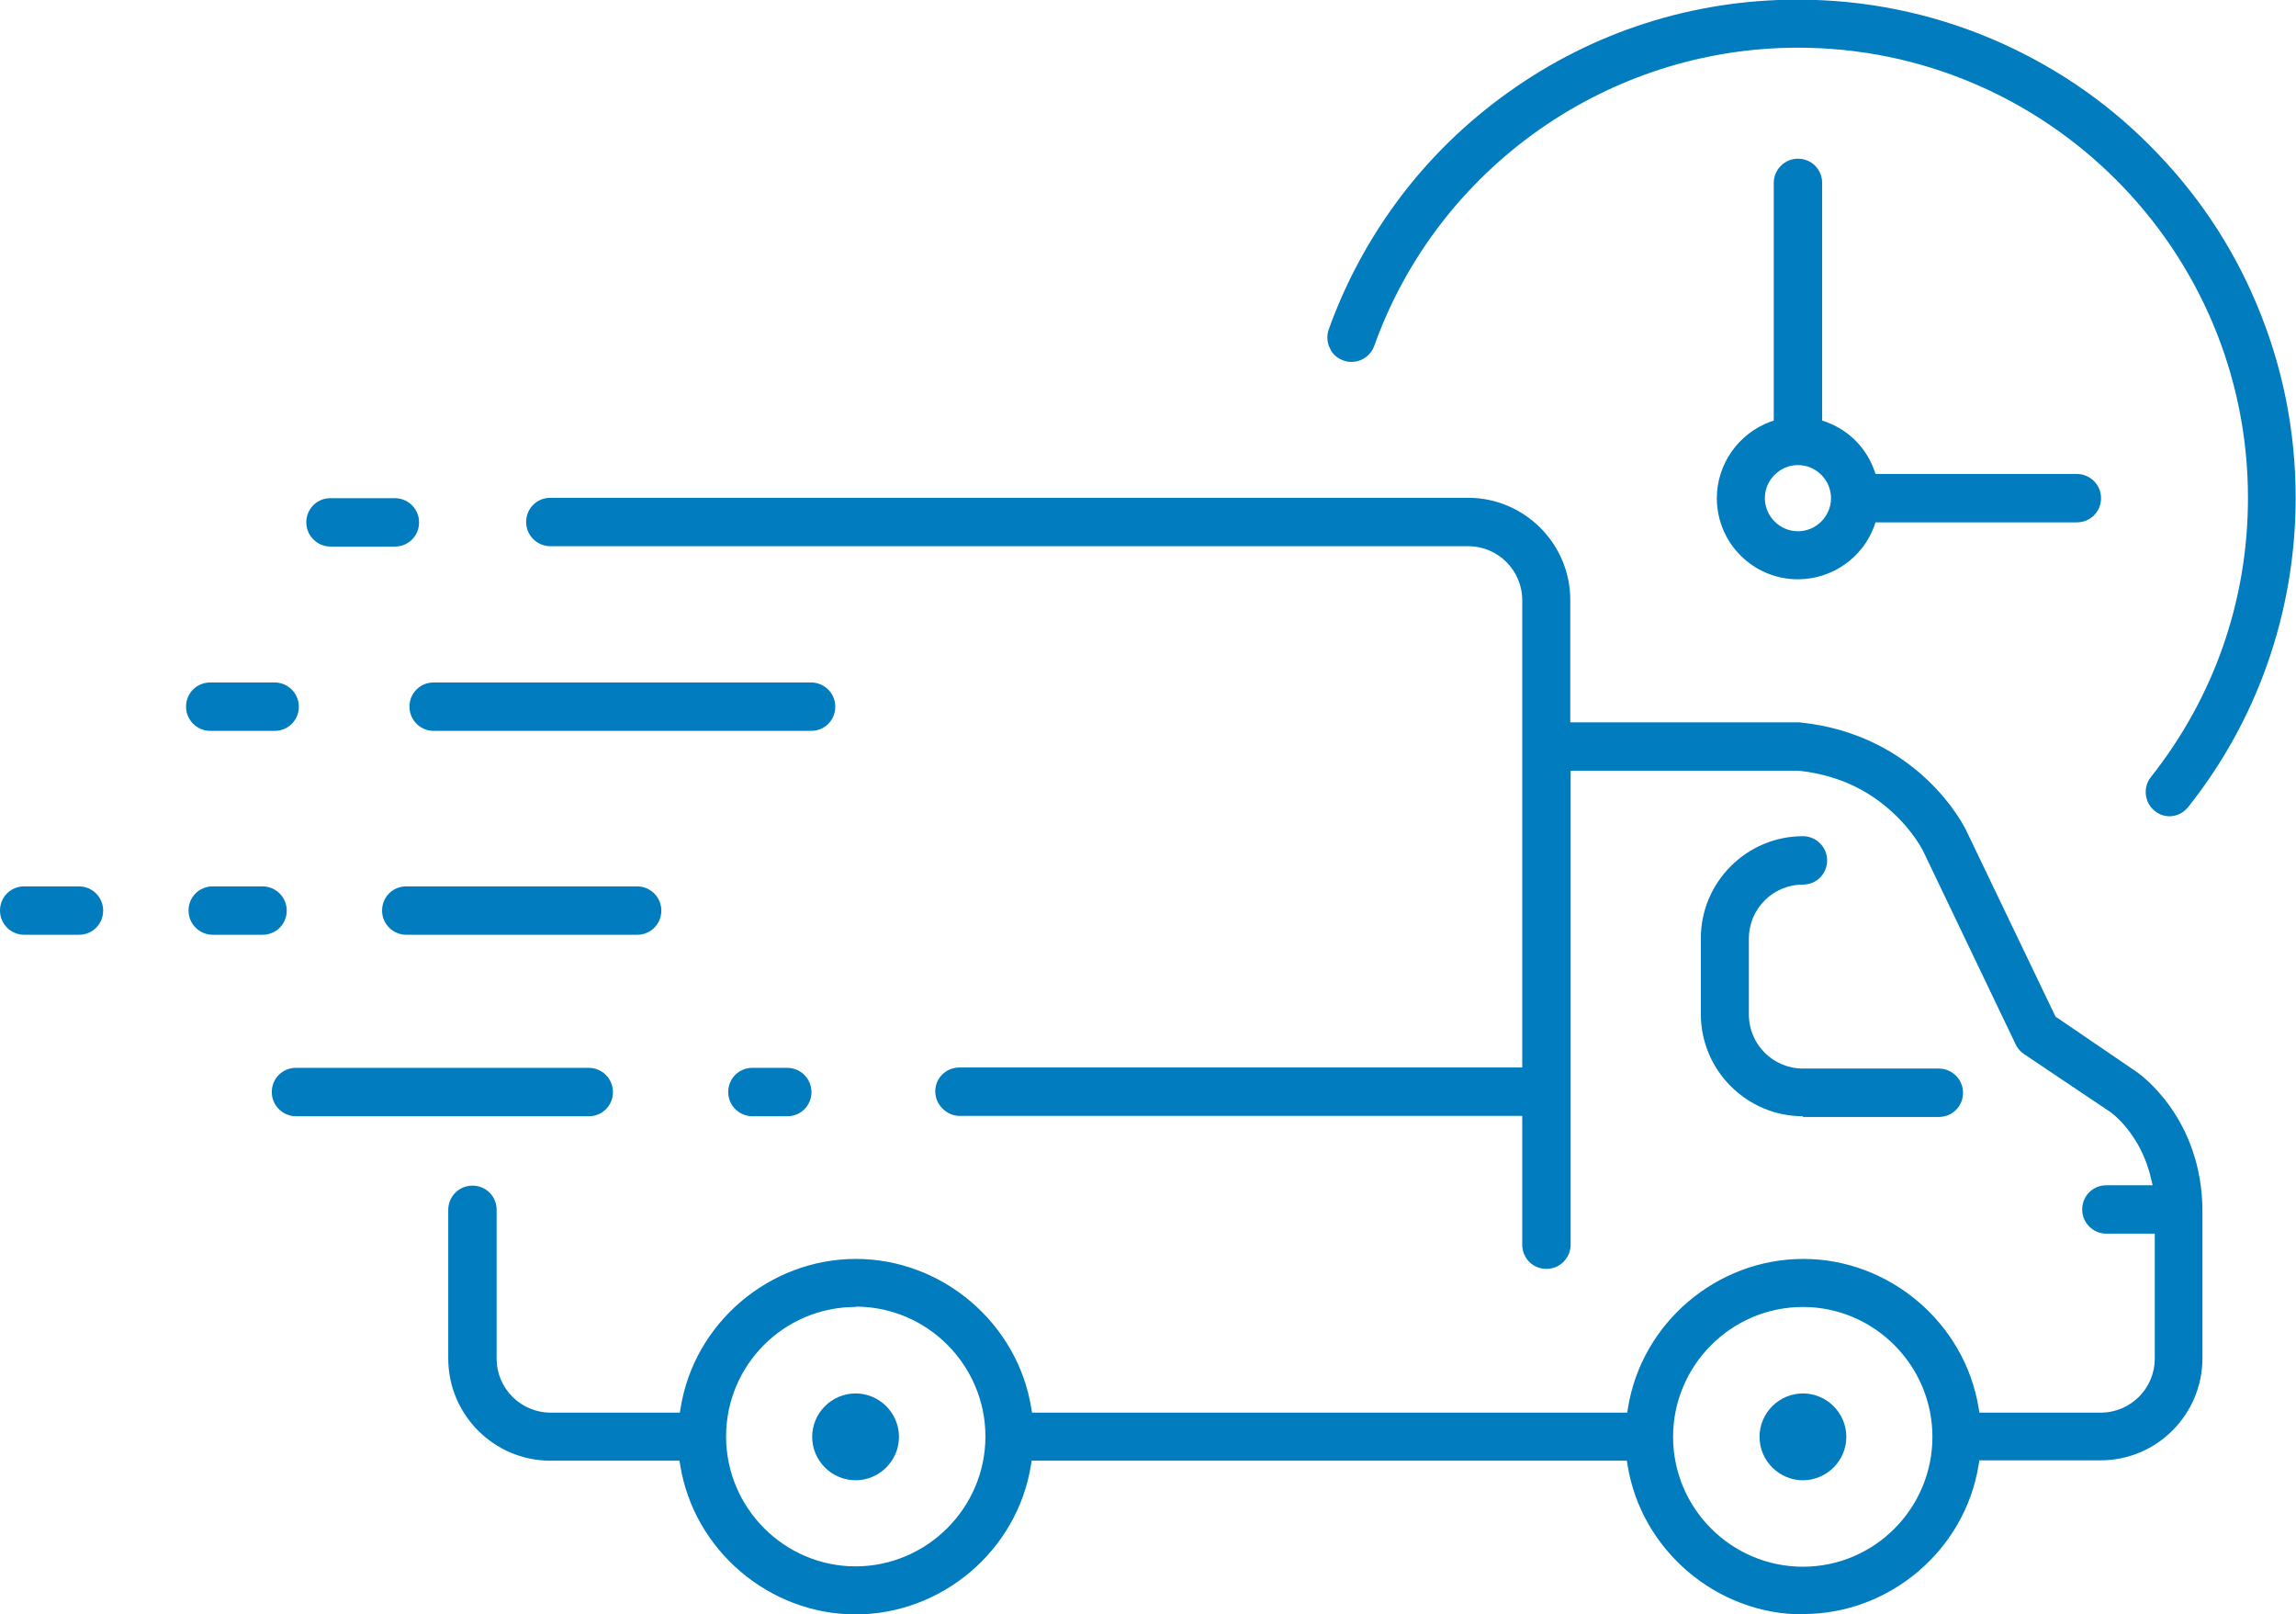
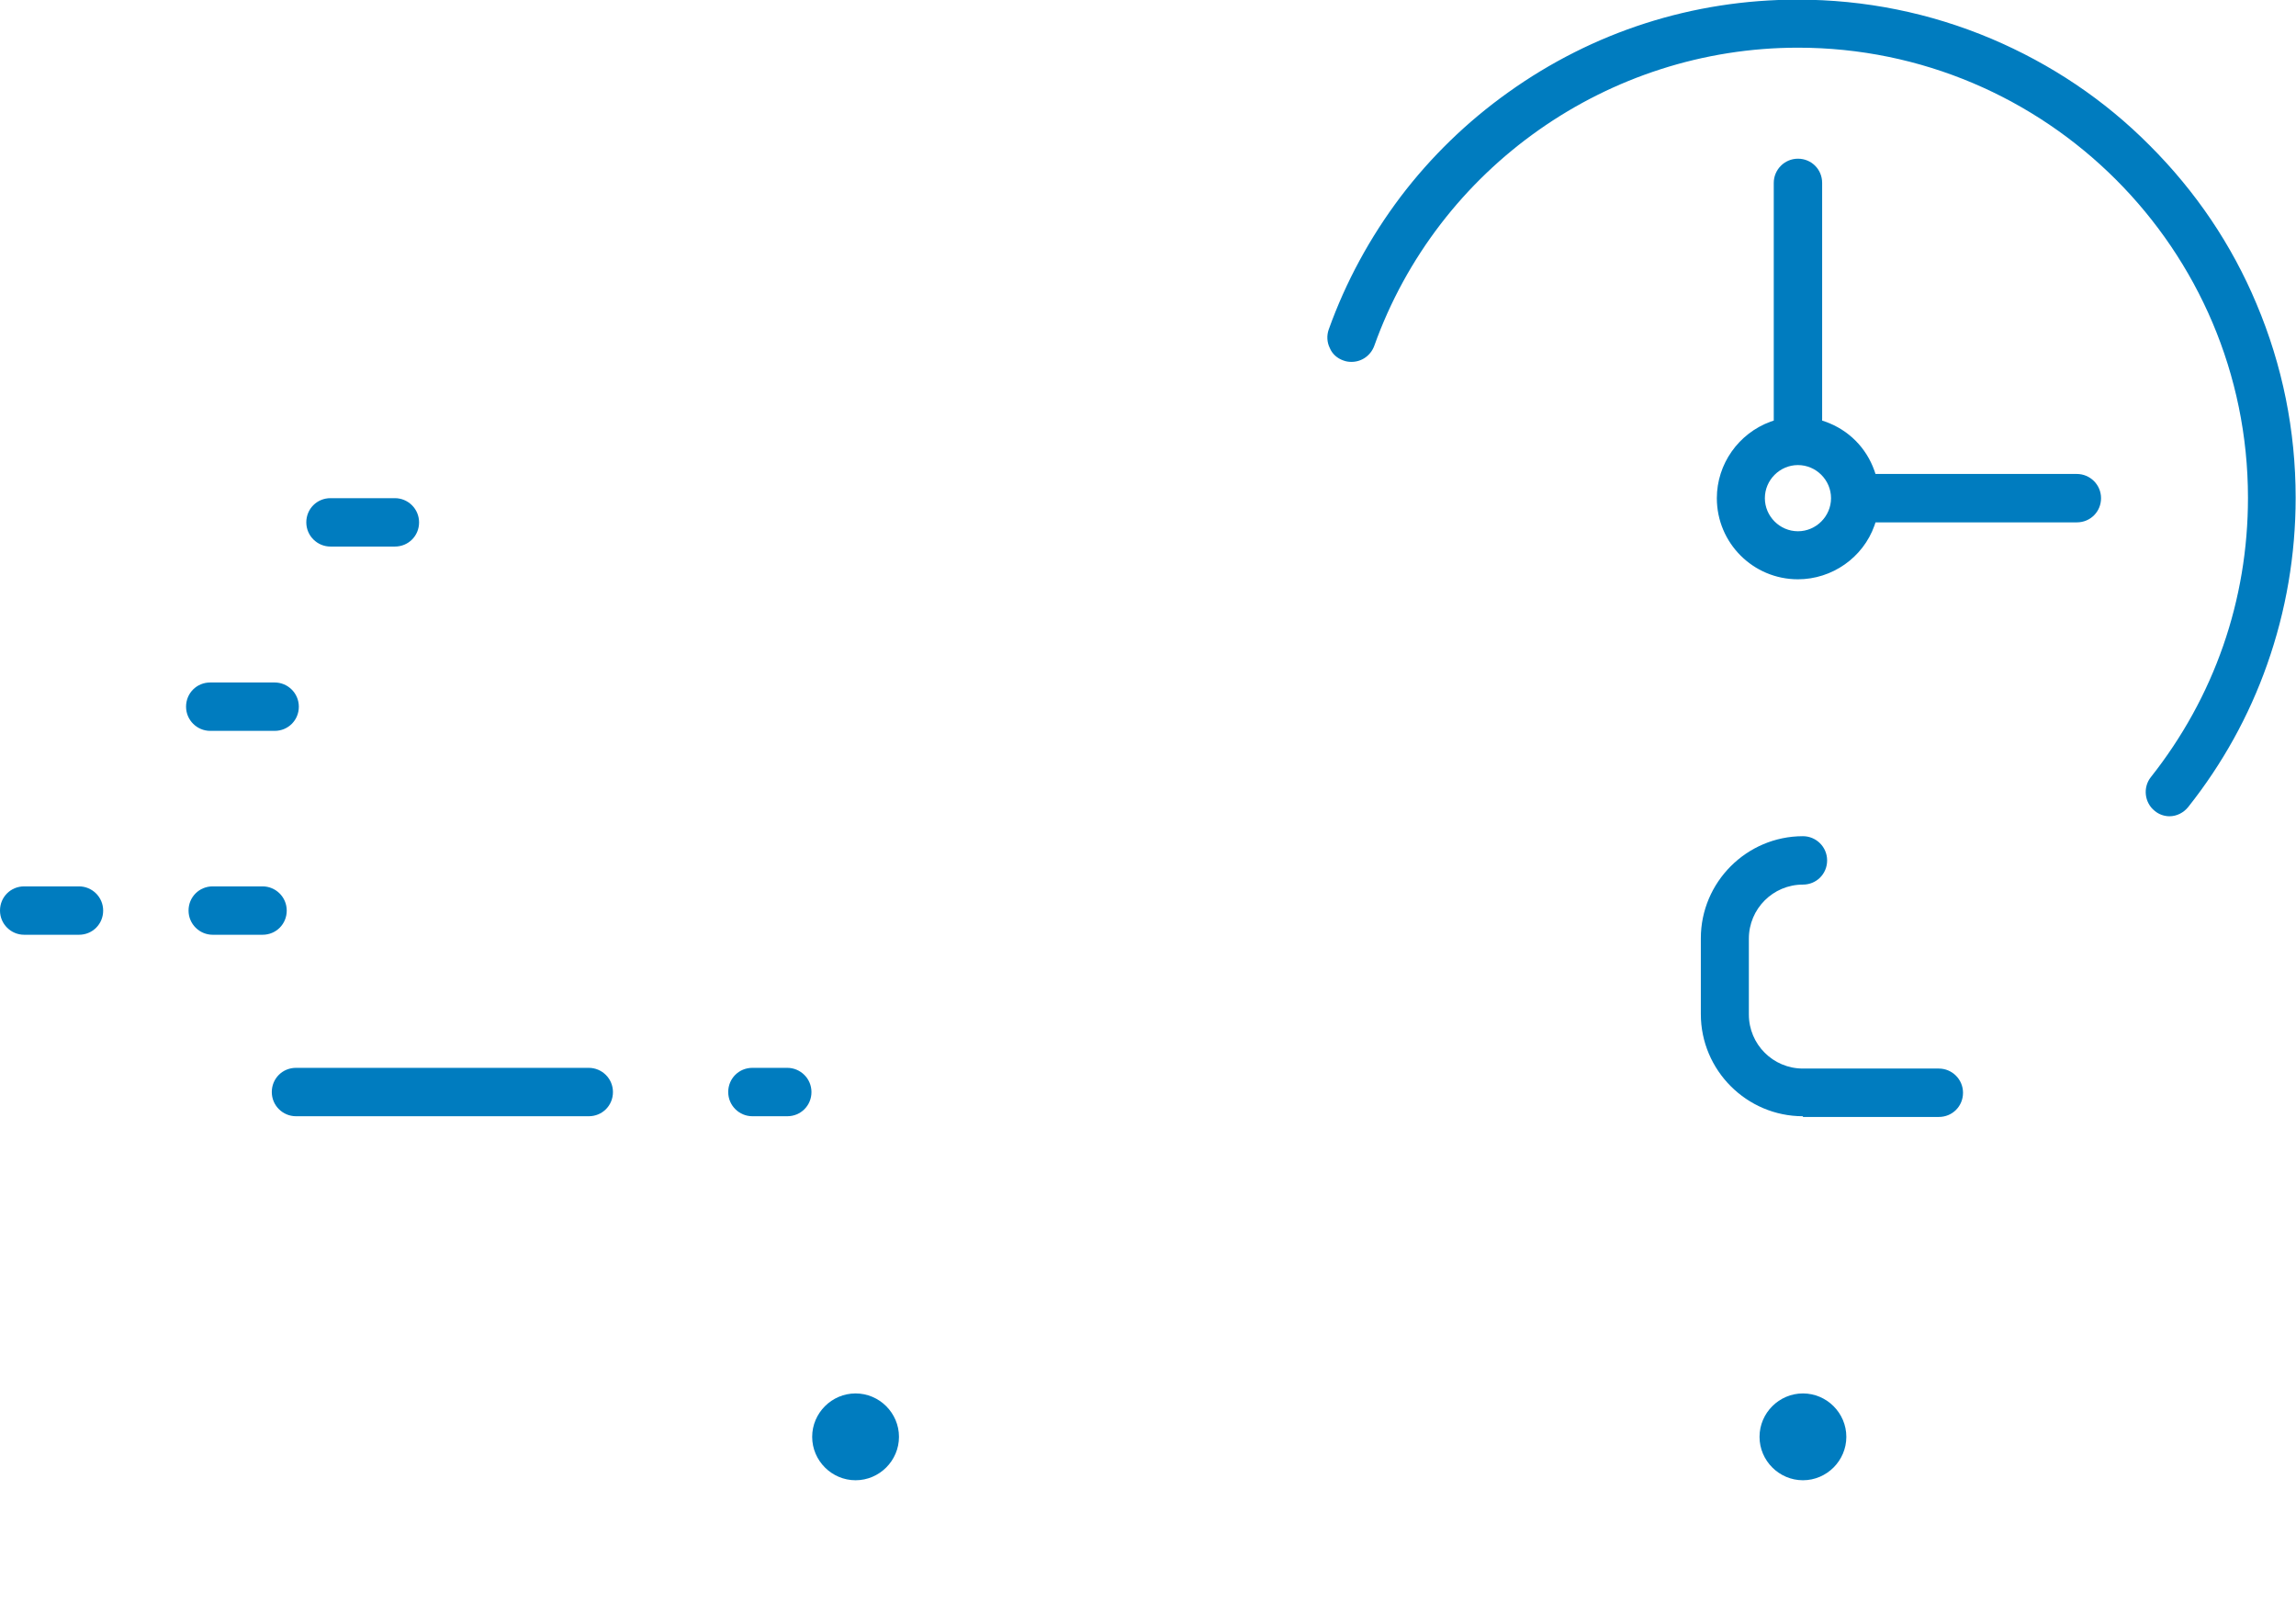
<svg xmlns="http://www.w3.org/2000/svg" id="Capa_2" data-name="Capa 2" viewBox="0 0 64.54 45.37">
  <defs>
    <style>
      .cls-1 {
        fill: #007cbf;
      }
    </style>
  </defs>
  <g id="Capa_1-2" data-name="Capa 1">
    <g>
-       <path class="cls-1" d="m50.68,45.37c-2.43,0-4.55-1.81-4.93-4.2l-.02-.12h-16.73l-.02.12c-.38,2.4-2.5,4.2-4.93,4.2s-4.55-1.81-4.93-4.2l-.02-.12h-3.63c-1.58,0-2.87-1.29-2.87-2.87v-4.18c0-.37.3-.68.68-.68s.68.3.68.68v4.18c0,.84.68,1.52,1.52,1.52h3.63l.02-.12c.38-2.4,2.5-4.2,4.93-4.2s4.55,1.81,4.93,4.2l.02.12h16.73l.02-.12c.38-2.4,2.5-4.2,4.93-4.2s4.55,1.81,4.93,4.2l.02.12h3.41c.84,0,1.52-.68,1.52-1.52v-3.51h-1.36c-.37,0-.68-.3-.68-.68s.3-.68.68-.68h1.3l-.04-.17c-.29-1.29-1.14-1.89-1.18-1.91l-2.4-1.61c-.1-.07-.18-.16-.23-.27l-2.6-5.43c-.03-.06-.29-.56-.83-1.06-.73-.69-1.63-1.09-2.67-1.2h-6.41s0,13.32,0,13.32c0,.37-.3.68-.68.68s-.68-.3-.68-.68v-3.62h-15.82c-.18,0-.35-.08-.48-.21-.13-.13-.2-.3-.2-.48,0-.37.3-.67.68-.67h15.82s0-13.13,0-13.13c0-.84-.68-1.52-1.52-1.52H15.47c-.37,0-.68-.3-.68-.68s.3-.68.68-.68h25.8c1.58,0,2.87,1.29,2.87,2.87v3.44h6.44c3.36.34,4.64,2.93,4.69,3.04l2.51,5.23,2.26,1.54c.08.05,1.87,1.29,1.87,3.94v4.12c0,1.58-1.28,2.87-2.86,2.87h-3.41l-.02.12c-.38,2.4-2.5,4.2-4.93,4.2Zm0-8.64c-2.01,0-3.65,1.64-3.65,3.65s1.64,3.65,3.65,3.65,3.64-1.64,3.64-3.65-1.64-3.65-3.64-3.65Zm-26.63,0c-2.01,0-3.64,1.63-3.64,3.64,0,2.01,1.64,3.65,3.64,3.65s3.65-1.64,3.65-3.65-1.64-3.65-3.65-3.65Z" />
      <path class="cls-1" d="m50.68,31.37c-1.58,0-2.87-1.29-2.87-2.87v-2.13c0-1.58,1.29-2.87,2.87-2.87.37,0,.68.3.68.68s-.3.68-.68.68c-.84,0-1.52.68-1.52,1.52v2.13c0,.84.68,1.52,1.52,1.52h3.82c.37,0,.68.3.68.68s-.3.68-.68.68h-3.82Z" />
      <path class="cls-1" d="m5.91,20.54c-.37,0-.68-.3-.68-.68s.3-.68.68-.68h1.81c.37,0,.68.3.68.68s-.3.68-.68.68h-1.81Z" />
      <path class="cls-1" d="m9.29,15.36c-.37,0-.68-.3-.68-.68s.3-.68.68-.68h1.81c.37,0,.68.3.68.68s-.3.68-.68.68h-1.81Z" />
-       <path class="cls-1" d="m12.19,20.54c-.37,0-.68-.3-.68-.68s.3-.68.68-.68h10.61c.37,0,.68.3.68.68s-.3.68-.68.68h-10.61Z" />
      <path class="cls-1" d="m5.98,26.27c-.37,0-.68-.3-.68-.68s.3-.68.68-.68h1.4c.37,0,.68.3.68.68s-.3.68-.68.68h-1.4Z" />
      <path class="cls-1" d="m.68,26.27c-.37,0-.68-.3-.68-.68s.3-.68.68-.68h1.54c.37,0,.68.3.68.68s-.3.68-.68.68H.68Z" />
-       <path class="cls-1" d="m11.42,26.27c-.37,0-.68-.3-.68-.68s.3-.68.68-.68h6.49c.37,0,.68.3.68.68s-.3.68-.68.68h-6.49Z" />
      <path class="cls-1" d="m8.32,31.37c-.37,0-.68-.3-.68-.68s.3-.68.68-.68h8.23c.37,0,.68.3.68.68s-.3.68-.68.68h-8.23Z" />
      <path class="cls-1" d="m21.15,31.37c-.37,0-.68-.3-.68-.68s.3-.68.68-.68h.98c.37,0,.68.3.68.68s-.3.68-.68.68h-.98Z" />
      <path class="cls-1" d="m60.99,22.94c-.15,0-.3-.05-.42-.15-.29-.23-.34-.66-.11-.95,1.78-2.25,2.73-4.97,2.73-7.85,0-6.98-5.68-12.65-12.65-12.65-5.33,0-10.12,3.37-11.91,8.38-.1.27-.35.45-.64.45-.08,0-.15-.01-.23-.04-.17-.06-.31-.18-.38-.35-.08-.16-.09-.35-.03-.52.48-1.34,1.16-2.59,2.02-3.73.85-1.12,1.87-2.11,3.02-2.93,2.39-1.71,5.2-2.61,8.14-2.61,1.89,0,3.72.37,5.45,1.1,1.67.71,3.17,1.71,4.45,3,1.29,1.29,2.3,2.78,3,4.45.73,1.73,1.1,3.56,1.1,5.45,0,1.6-.27,3.18-.8,4.68-.51,1.45-1.26,2.8-2.22,4.01-.13.16-.32.26-.53.26Z" />
      <path class="cls-1" d="m50.54,16.28c-1.26,0-2.28-1.02-2.28-2.28,0-.96.61-1.82,1.51-2.15l.09-.03v-6.68c0-.37.3-.68.68-.68s.68.3.68.68v6.68l.09.03c.65.23,1.15.73,1.38,1.38l.03.09h5.66c.37,0,.68.3.68.68s-.3.68-.68.68h-5.66l-.03.09c-.32.9-1.19,1.51-2.15,1.51Zm0-3.21c-.51,0-.93.42-.93.93s.42.93.93.93.93-.42.93-.93-.42-.93-.93-.93Z" />
      <path class="cls-1" d="m24.05,41.6c-.67,0-1.22-.55-1.22-1.22s.55-1.22,1.22-1.22,1.22.55,1.22,1.22-.55,1.22-1.22,1.22Z" />
      <path class="cls-1" d="m50.68,41.6c-.67,0-1.22-.55-1.22-1.22s.55-1.22,1.22-1.22,1.22.55,1.22,1.22-.55,1.22-1.22,1.22Z" />
    </g>
  </g>
</svg>